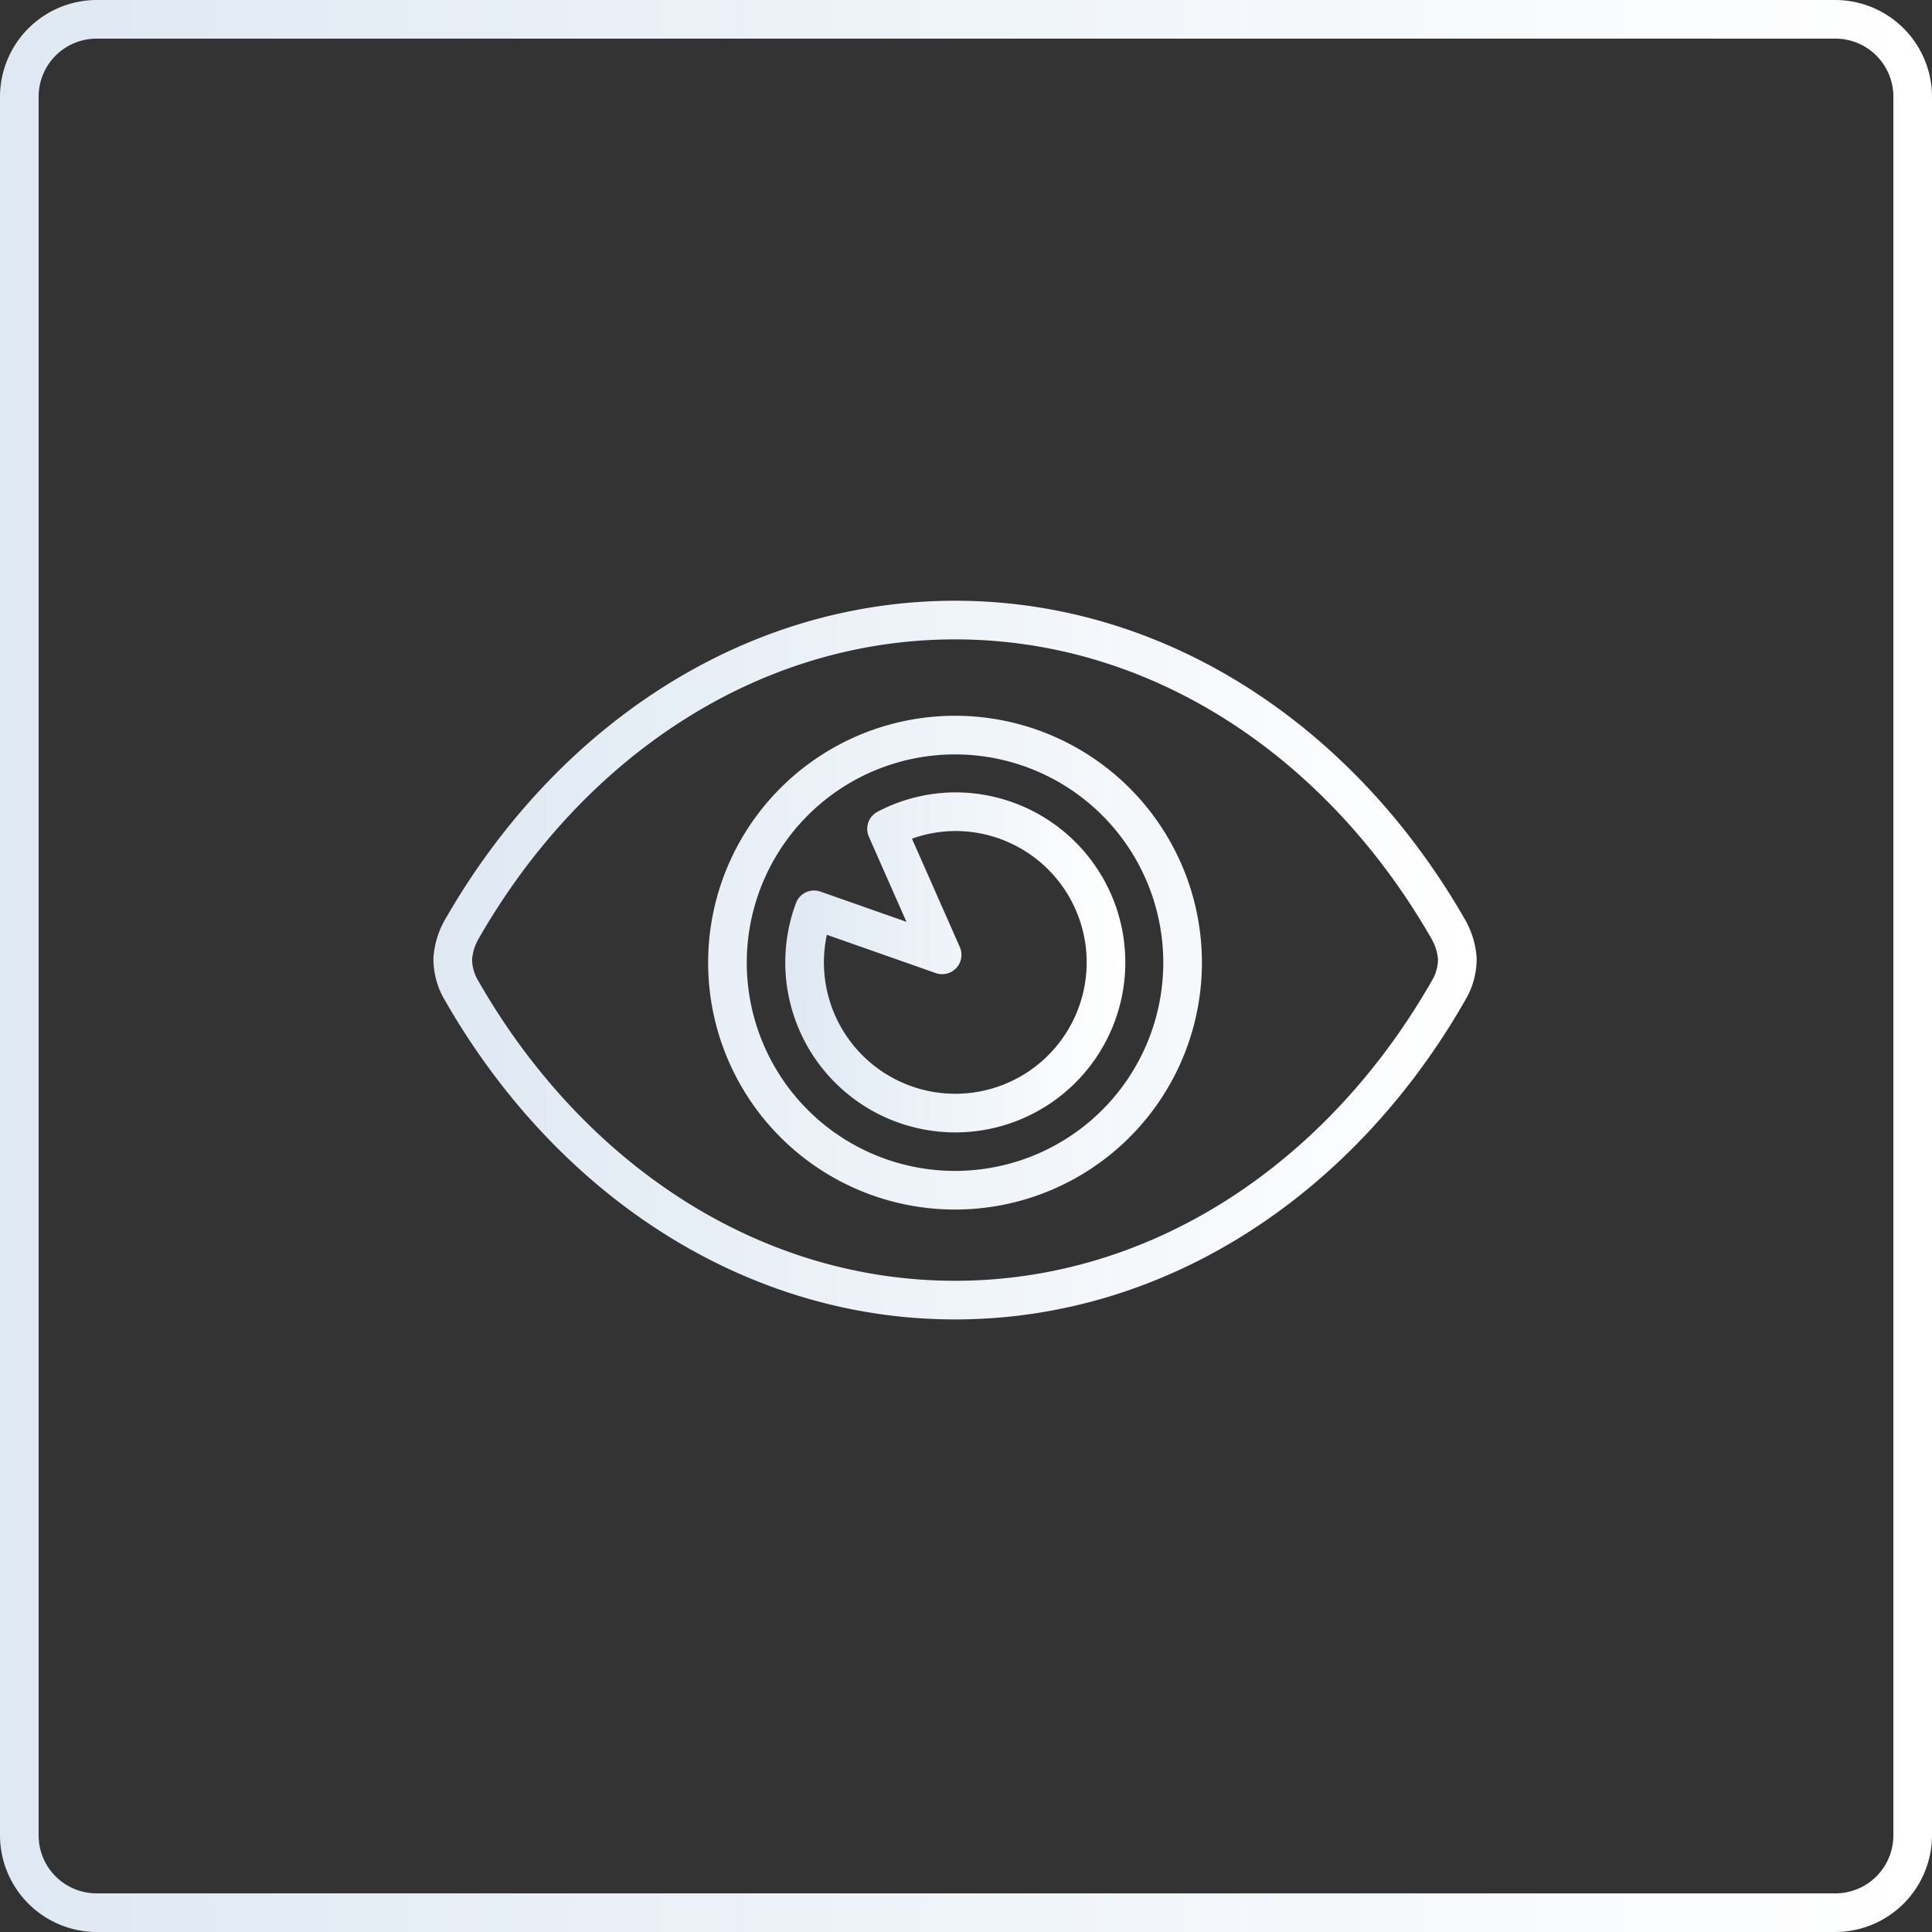
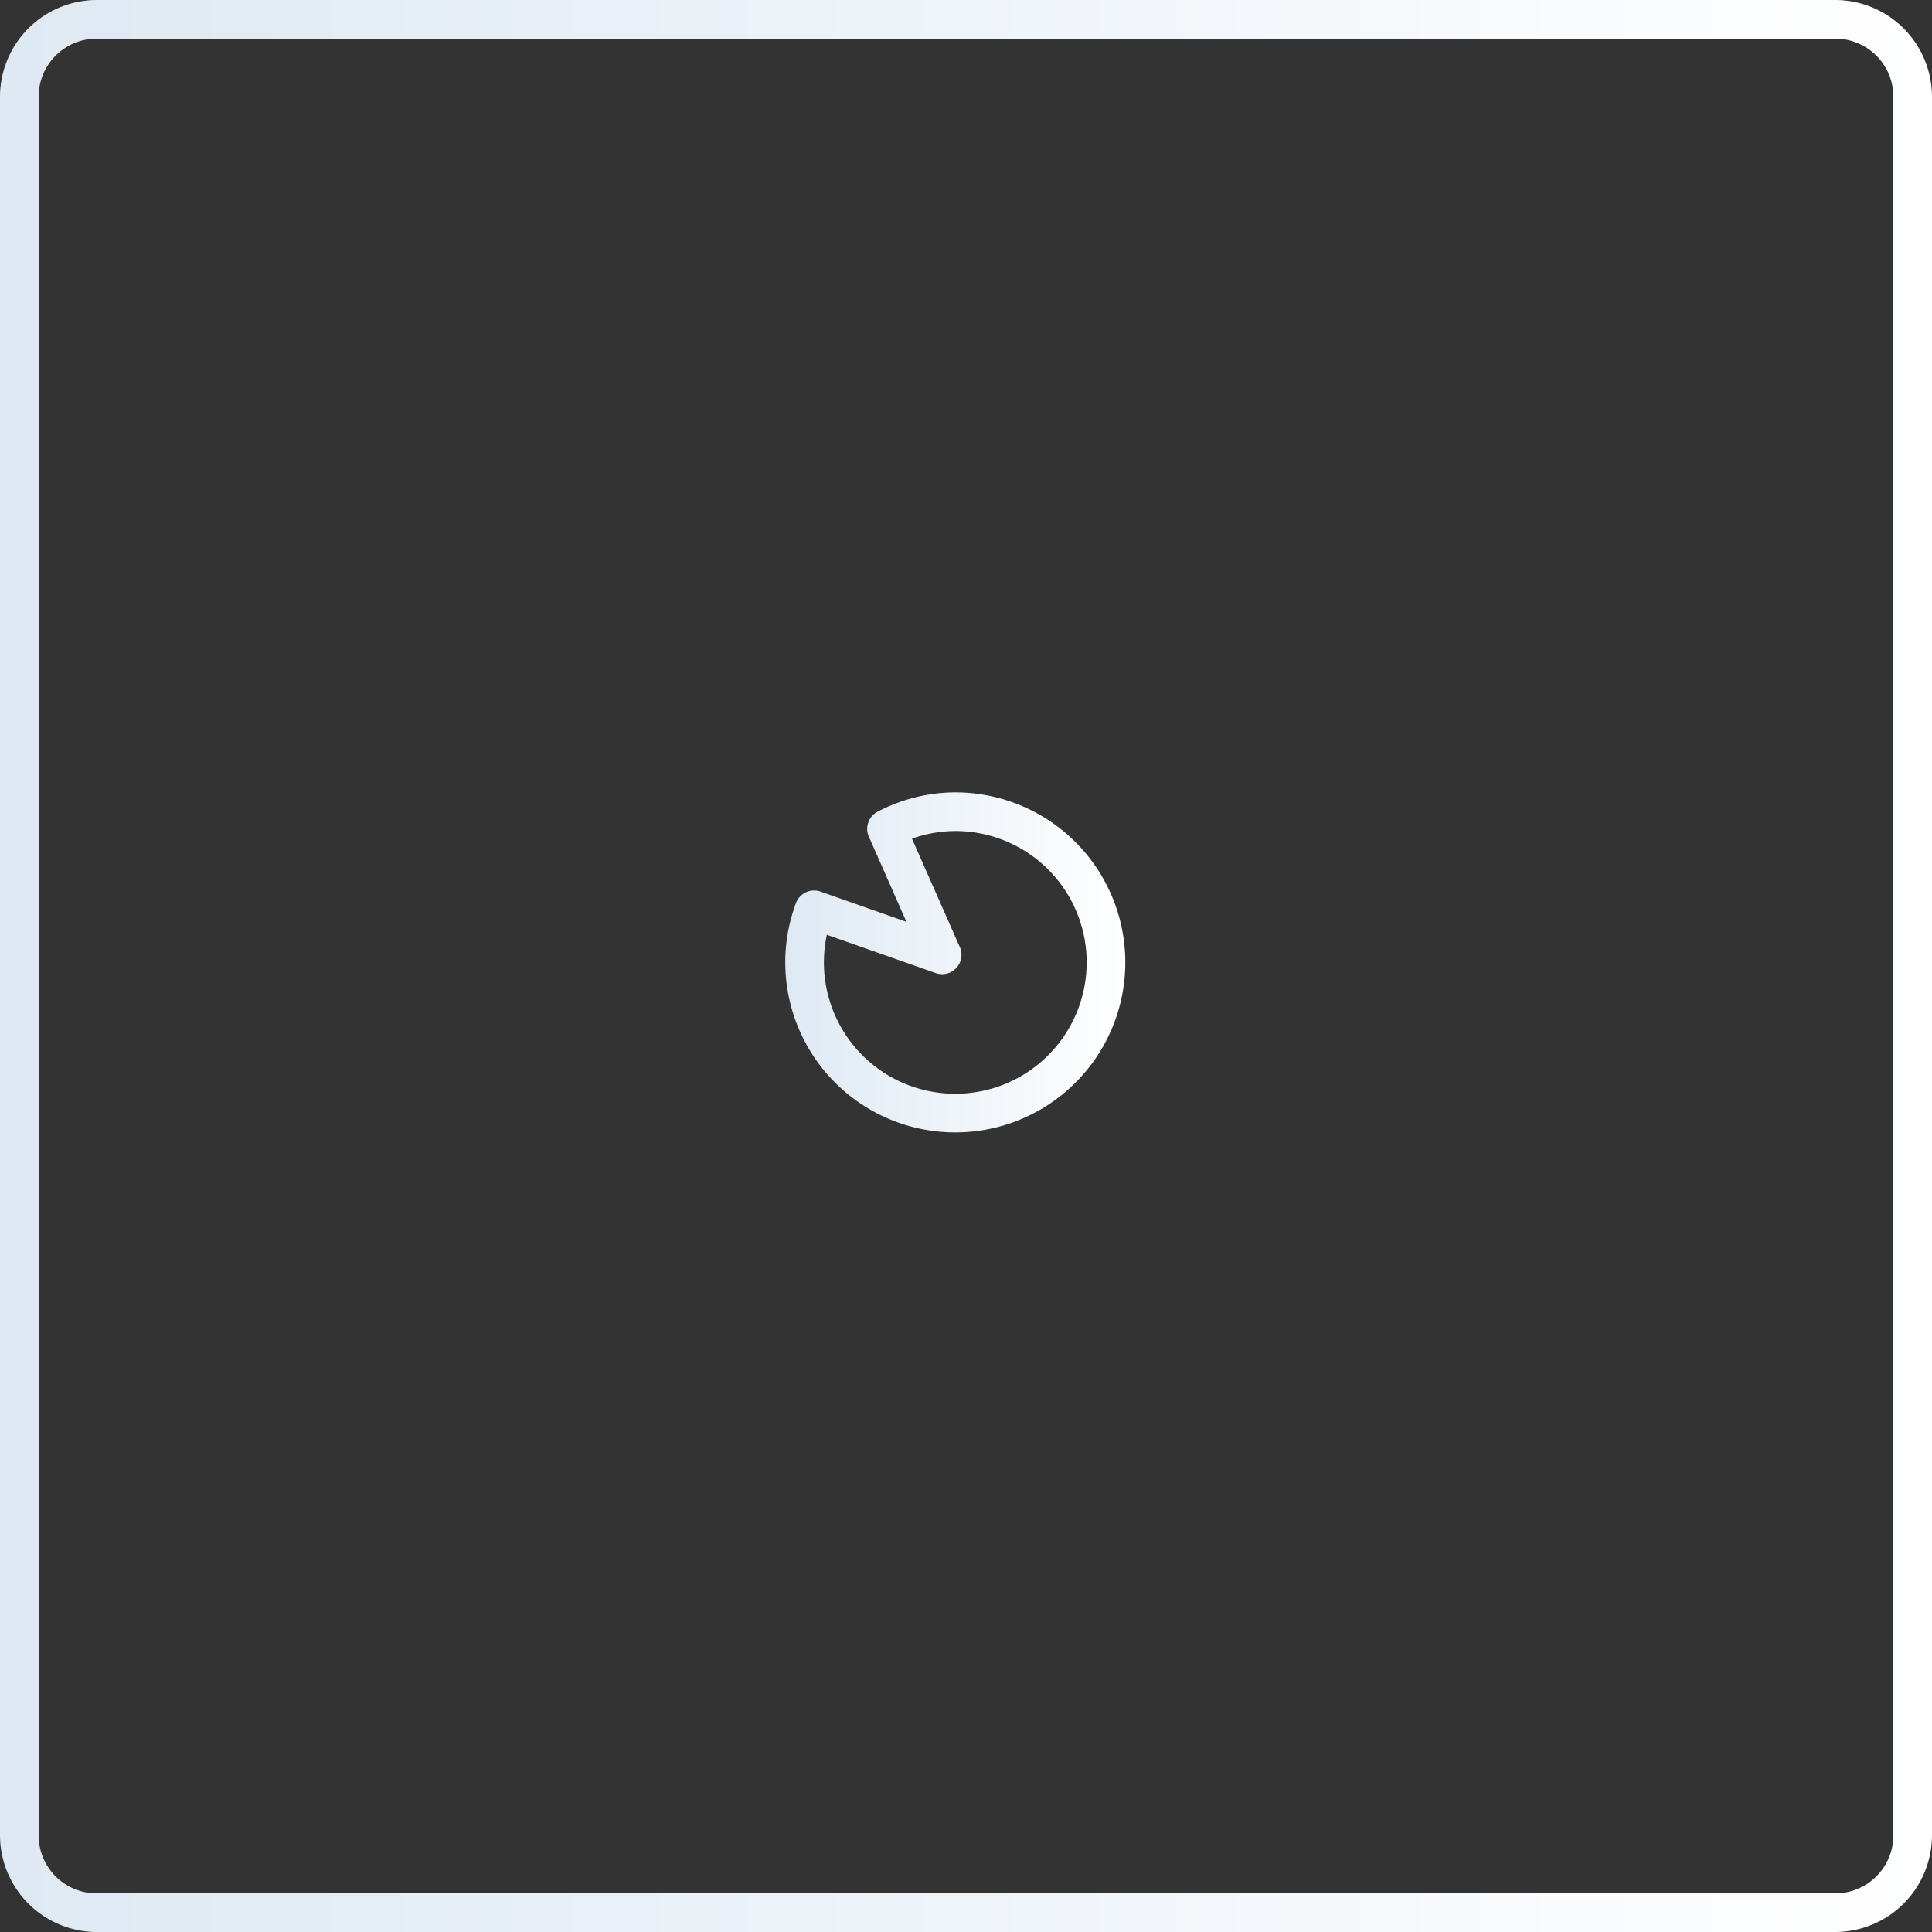
<svg xmlns="http://www.w3.org/2000/svg" xmlns:xlink="http://www.w3.org/1999/xlink" width="100" height="100" viewBox="0 0 100 100">
  <rect x="0" y="0" width="100" height="100" fill="#333333" stroke="none" />
  <defs>
    <style>
      .cls-1 {
        fill: url(#新規グラデーションスウォッチ_3);
      }

      .cls-2, .cls-3 {
        fill: none;
        stroke-linecap: round;
        stroke-linejoin: round;
        stroke-width: 2px;
      }

      .cls-2 {
        stroke: url(#新規グラデーションスウォッチ_3-2);
      }

      .cls-3 {
        stroke: url(#新規グラデーションスウォッチ_3-3);
      }
    </style>
    <linearGradient id="新規グラデーションスウォッチ_3" data-name="新規グラデーションスウォッチ 3" y1="50" x2="100" y2="50" gradientUnits="userSpaceOnUse">
      <stop offset="0" stop-color="#dfe9f3" />
      <stop offset="1" stop-color="#fff" />
    </linearGradient>
    <linearGradient id="新規グラデーションスウォッチ_3-2" x1="22.433" y1="49.693" x2="76.432" y2="49.693" xlink:href="#新規グラデーションスウォッチ_3" />
    <linearGradient id="新規グラデーションスウォッチ_3-3" x1="40.618" y1="49.828" x2="58.247" y2="49.828" xlink:href="#新規グラデーションスウォッチ_3" />
  </defs>
  <g id="レイヤー_2" data-name="レイヤー 2">
    <g id="works">
      <path class="cls-1" d="M95,2a3,3,0,0,1,3,3V95a3,3,0,0,1-3,3H5a3,3,0,0,1-3-3V5A3,3,0,0,1,5,2H95m0-2H5A5.015,5.015,0,0,0,0,5V95a5.015,5.015,0,0,0,5,5H95a5.015,5.015,0,0,0,5-5V5a5.015,5.015,0,0,0-5-5Z" />
      <g>
-         <path class="cls-2" d="M74.974,48.114c-5.533-9.664-14.907-16.02-25.541-16.02S29.424,38.45,23.892,48.114a3.566,3.566,0,0,0-.458,1.525,3.191,3.191,0,0,0,.382,1.5c5.521,9.738,14.932,16.154,25.617,16.154s20.1-6.416,25.616-16.154a3.2,3.2,0,0,0,.383-1.5A3.58,3.58,0,0,0,74.974,48.114ZM49.433,61.606A11.779,11.779,0,1,1,61.211,49.828,11.779,11.779,0,0,1,49.433,61.606Z" />
        <path class="cls-3" d="M49.433,42.013a7.729,7.729,0,0,0-3.547.888l2.879,6.522-6.629-2.331a7.8,7.8,0,1,0,7.3-5.079Z" />
      </g>
    </g>
  </g>
</svg>